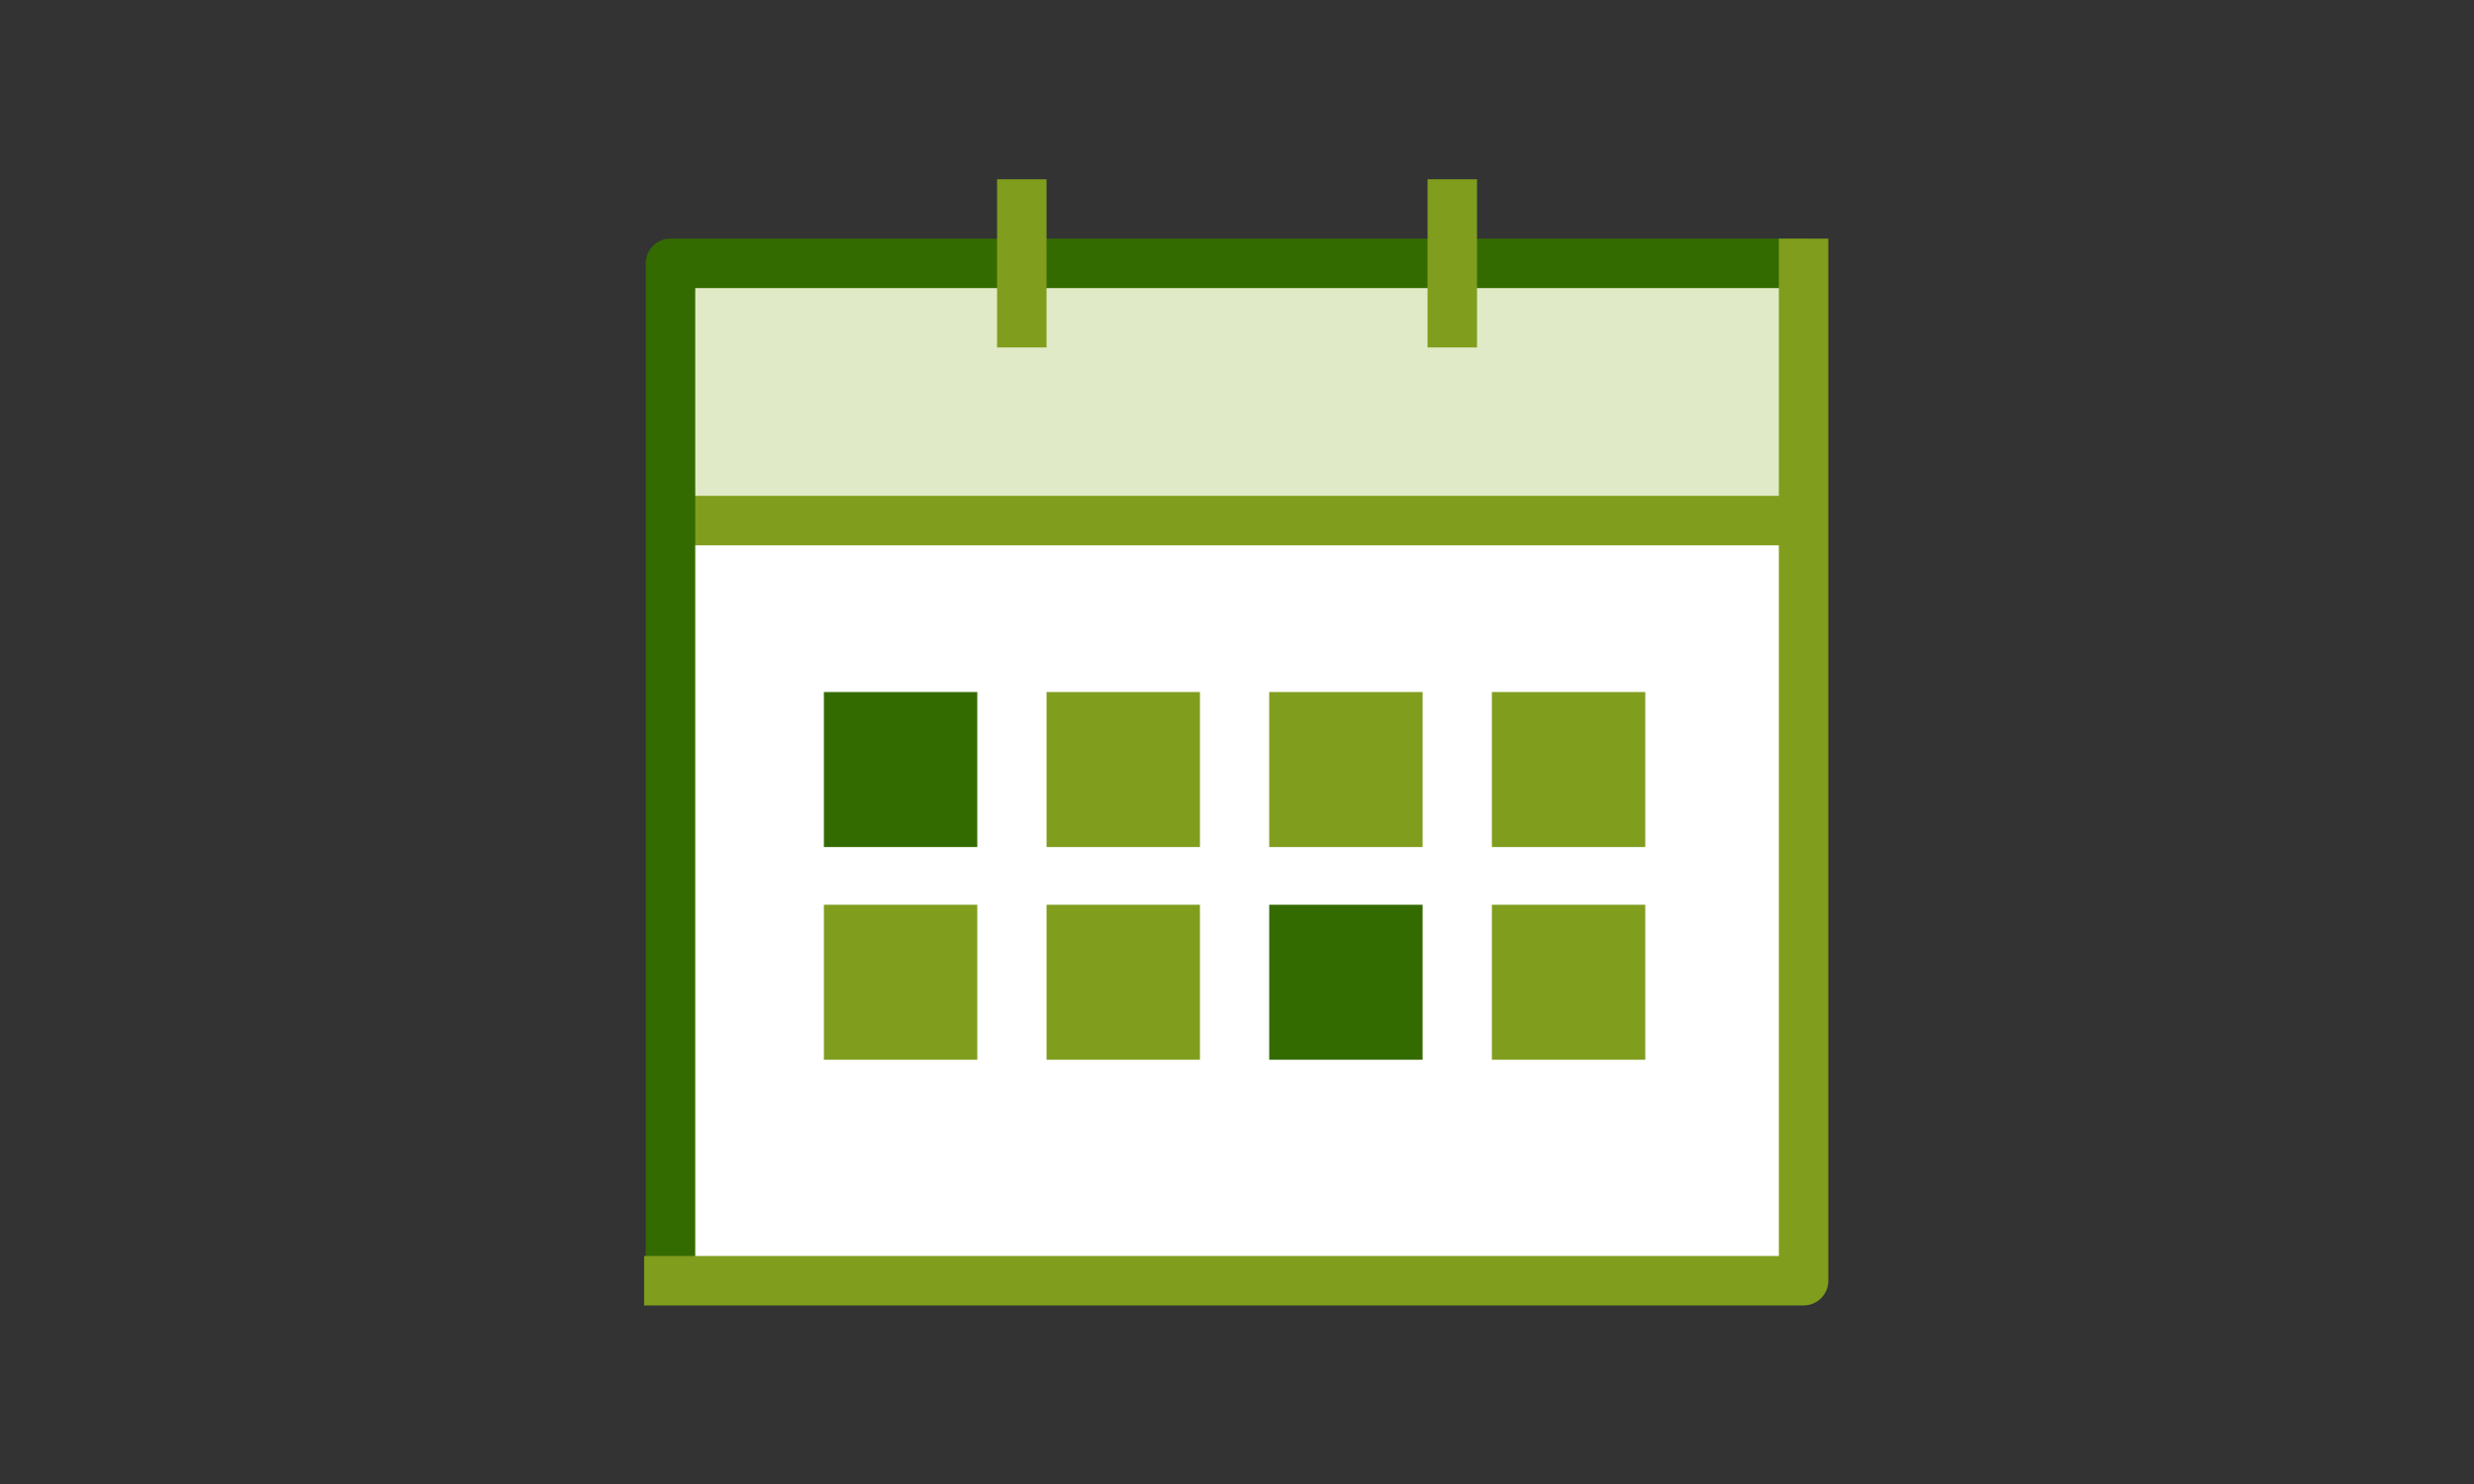
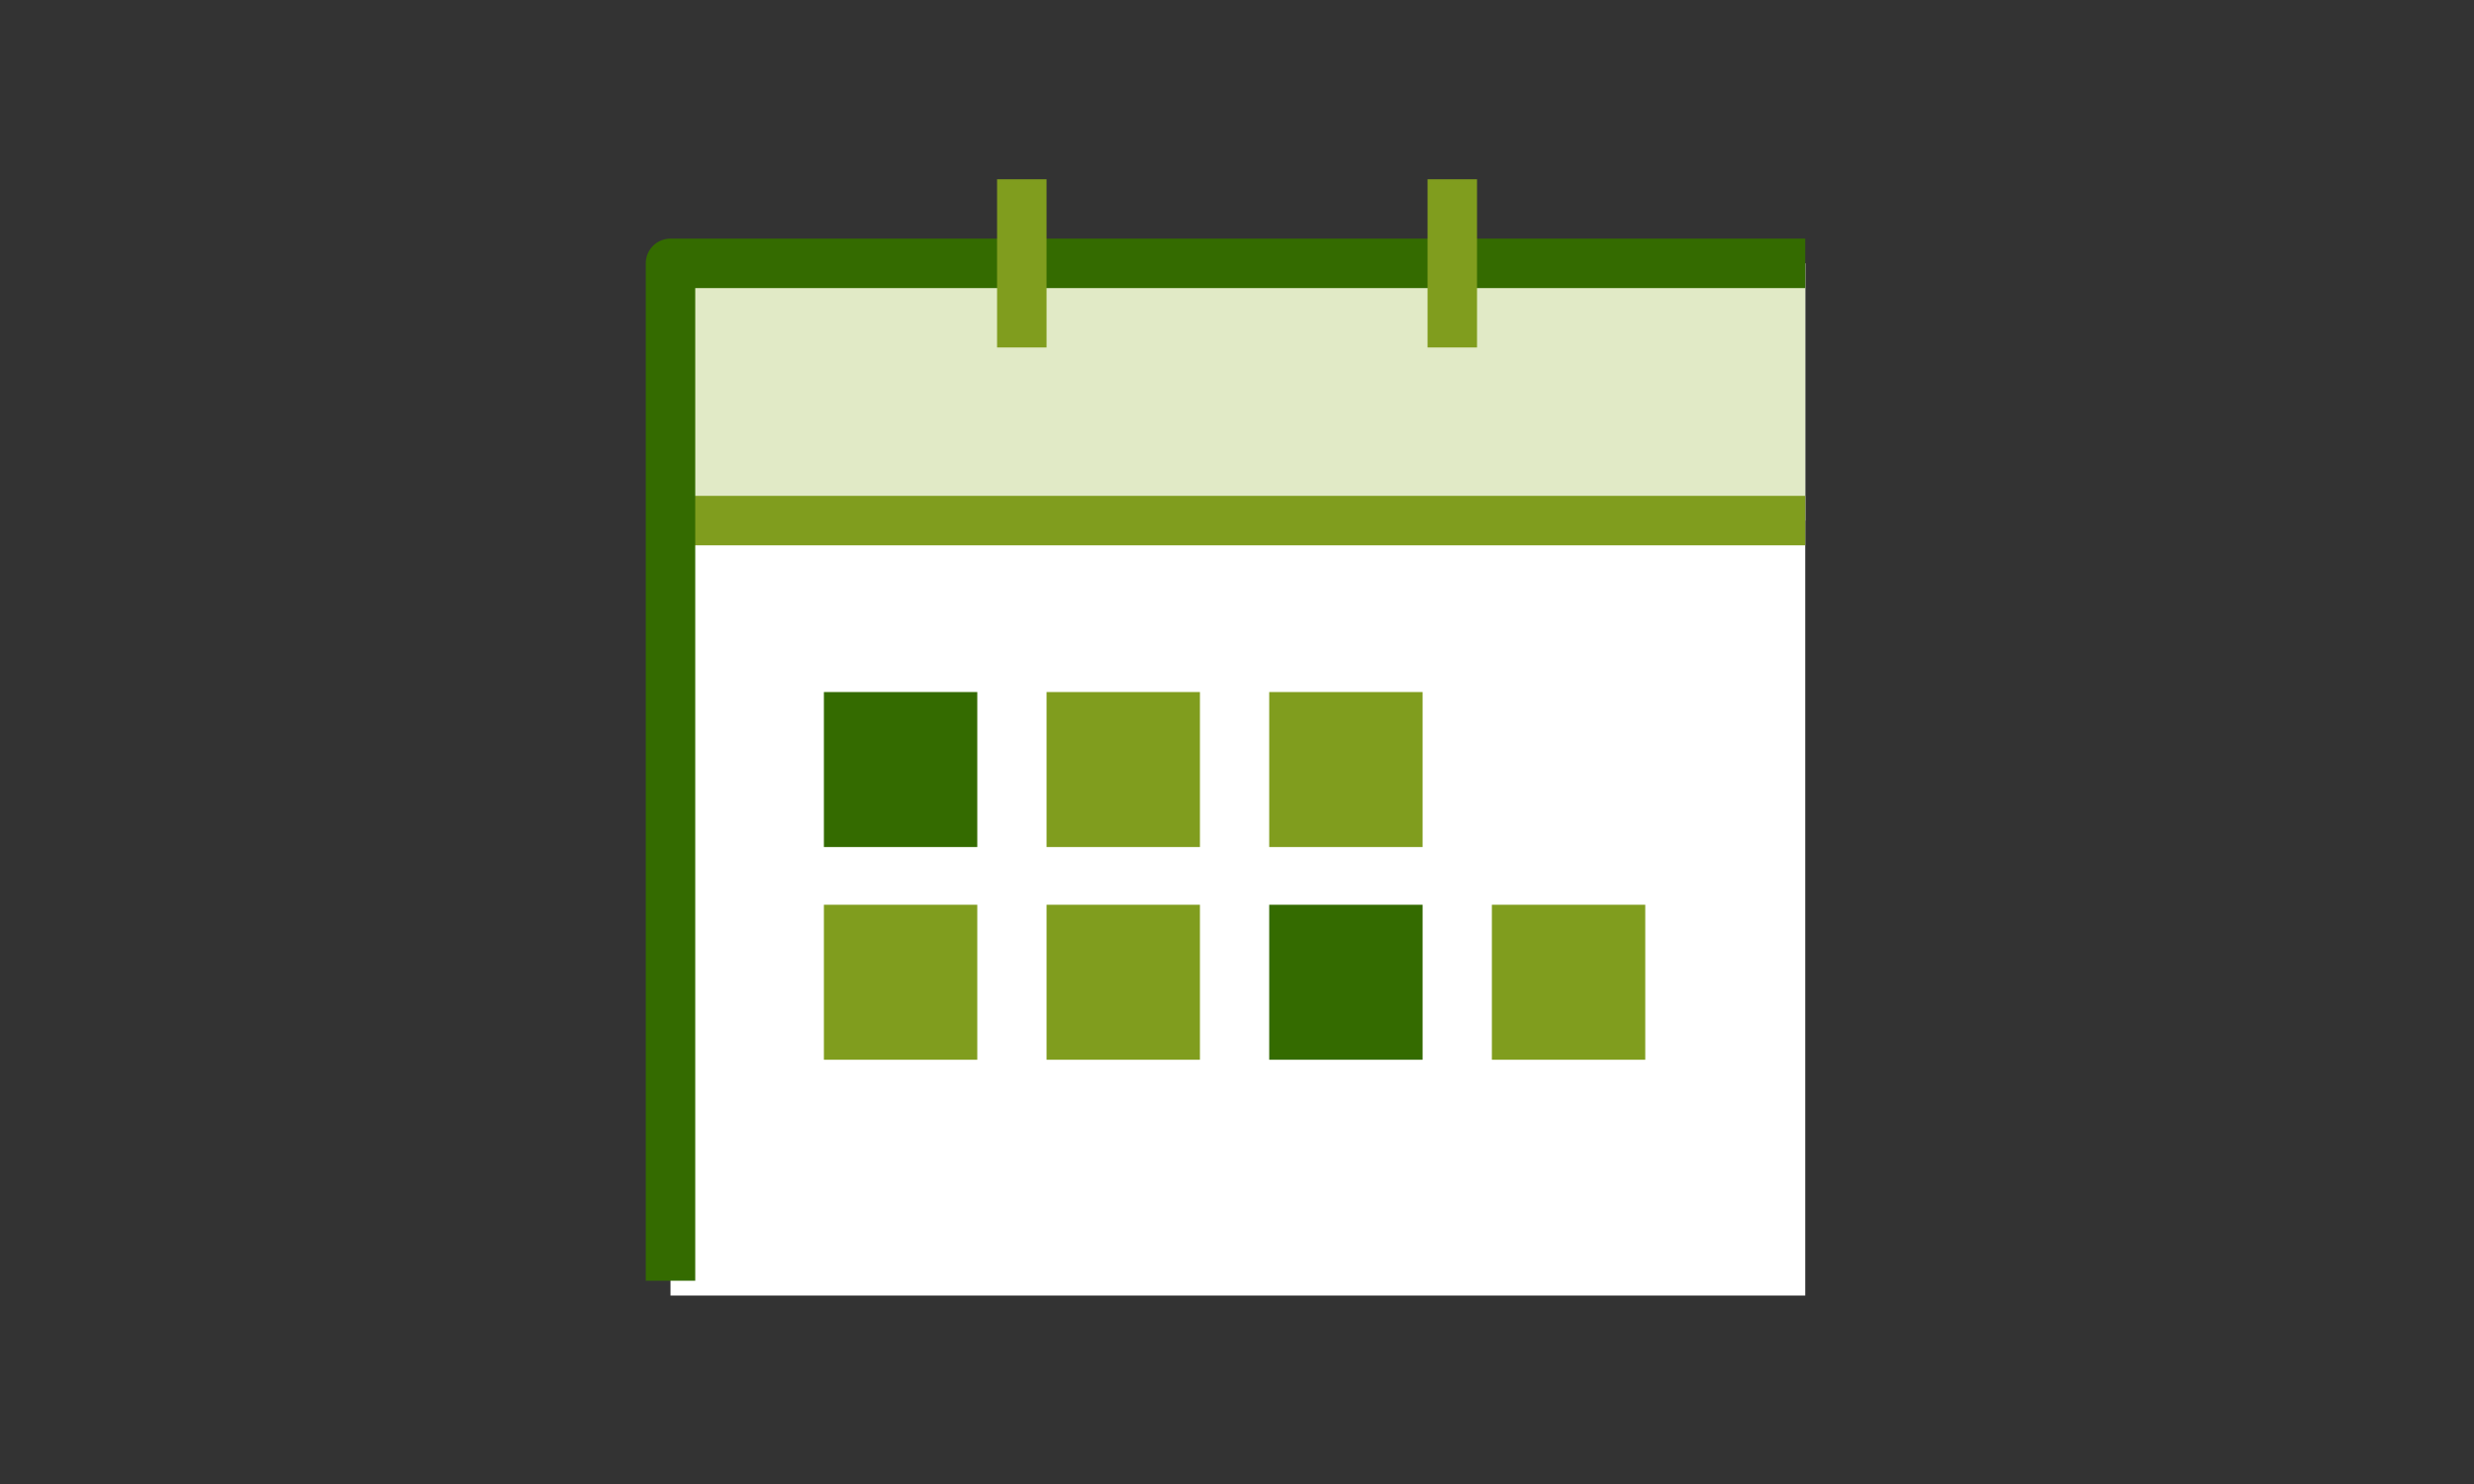
<svg xmlns="http://www.w3.org/2000/svg" version="1.1" id="Layer_1" x="0px" y="0px" viewBox="0 0 150 90" style="enable-background:new 0 0 150 90;" xml:space="preserve">
  <rect x="0" y="0" width="150" height="90" fill="#333333" stroke="none" />
  <style type="text/css">
	.st0{fill:#FFFFFF;}
	.st1{fill:#E1EAC6;}
	.st2{fill:none;stroke:#809D1E;stroke-width:3;stroke-linejoin:round;}
	.st3{fill:none;stroke:#346B00;stroke-width:3;stroke-linejoin:round;}
	.st4{fill:#346B00;}
	.st5{fill:#809D1E;}
</style>
  <g id="Group_81" transform="translate(-228.347 -1358.93)">
    <rect id="Rectangle_52" x="269" y="1374.9" class="st0" width="68.8" height="62.6" />
    <rect id="Rectangle_53" x="269" y="1374.9" class="st1" width="68.8" height="15.6" />
    <line id="Line_8" class="st2" x1="269" y1="1390.5" x2="337.8" y2="1390.5" />
    <path id="Path_59" class="st3" d="M269,1436.6v-61.7h68.8" />
-     <path id="Path_60" class="st2" d="M337.7,1373.4v63.2h-70.3" />
    <line id="Line_9" class="st2" x1="290.3" y1="1369.8" x2="290.3" y2="1380" />
    <line id="Line_10" class="st2" x1="316.4" y1="1369.8" x2="316.4" y2="1380" />
    <rect id="Rectangle_54" x="278.3" y="1400.9" class="st4" width="9.3" height="9.4" />
    <rect id="Rectangle_55" x="291.8" y="1400.9" class="st5" width="9.3" height="9.4" />
    <rect id="Rectangle_56" x="305.3" y="1400.9" class="st5" width="9.3" height="9.4" />
-     <rect id="Rectangle_57" x="318.8" y="1400.9" class="st5" width="9.3" height="9.4" />
    <rect id="Rectangle_58" x="278.3" y="1413.8" class="st5" width="9.3" height="9.4" />
    <rect id="Rectangle_59" x="291.8" y="1413.8" class="st5" width="9.3" height="9.4" />
    <rect id="Rectangle_60" x="305.3" y="1413.8" class="st4" width="9.3" height="9.4" />
    <rect id="Rectangle_61" x="318.8" y="1413.8" class="st5" width="9.3" height="9.4" />
  </g>
</svg>